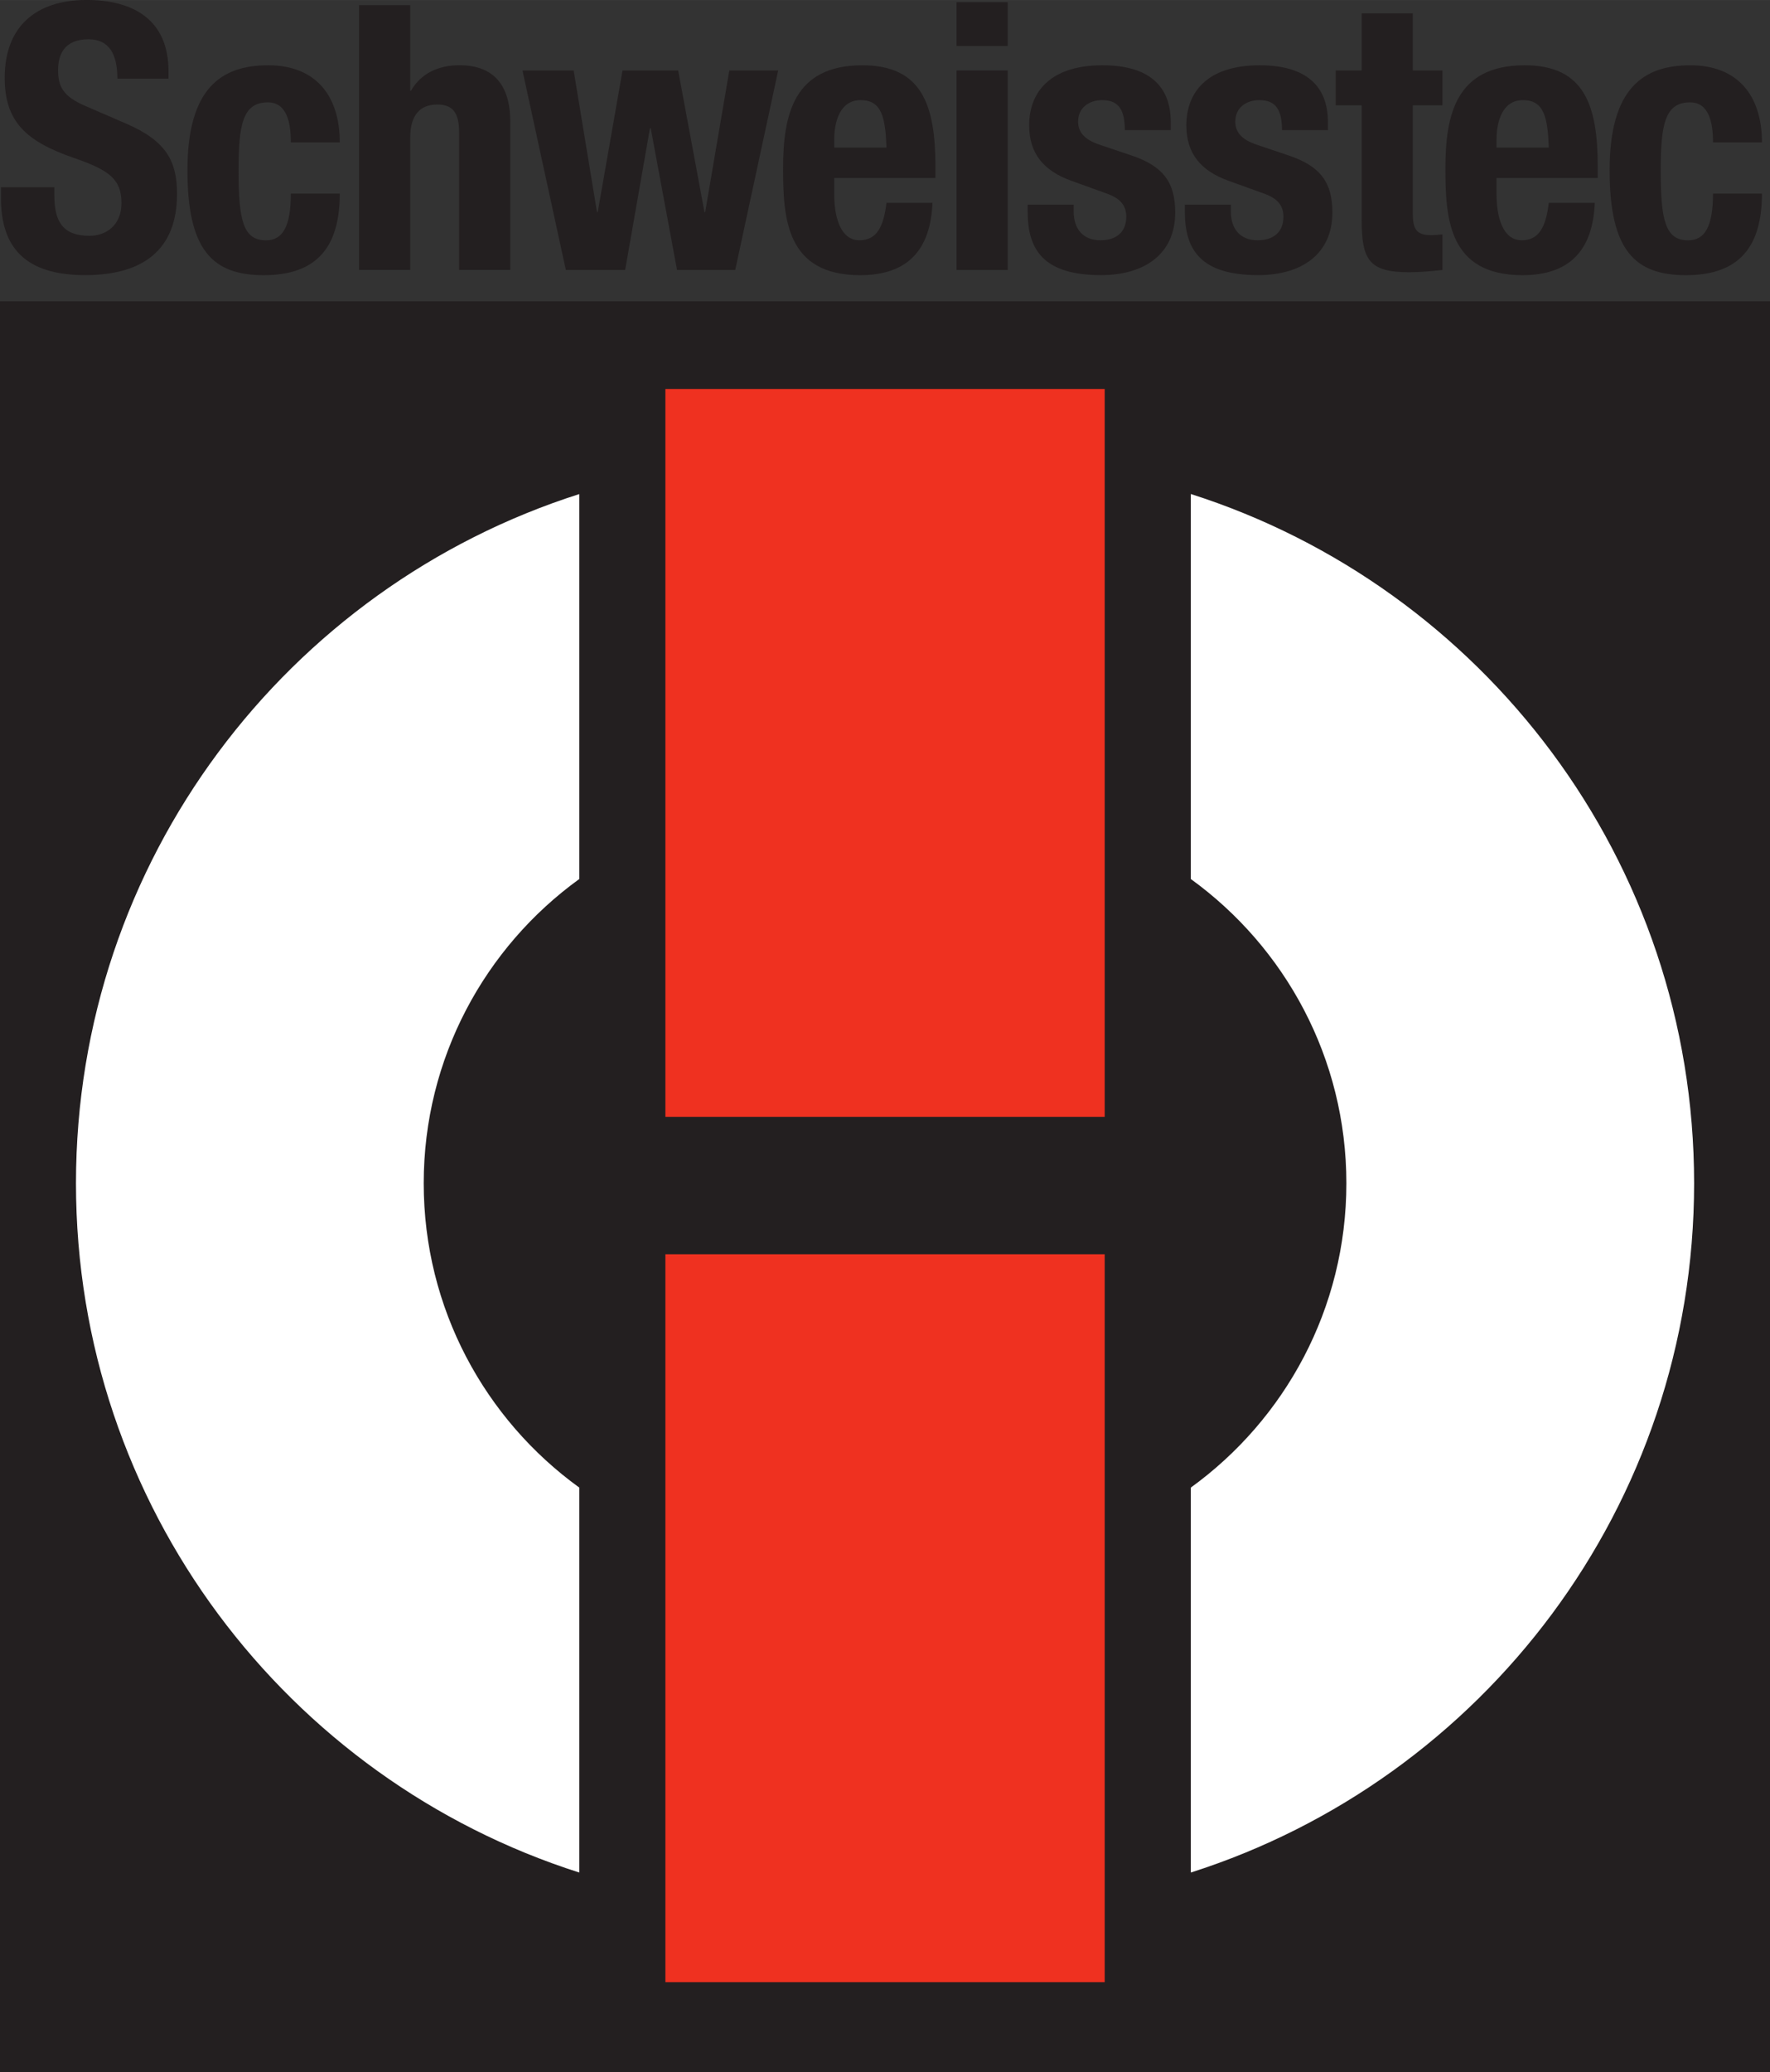
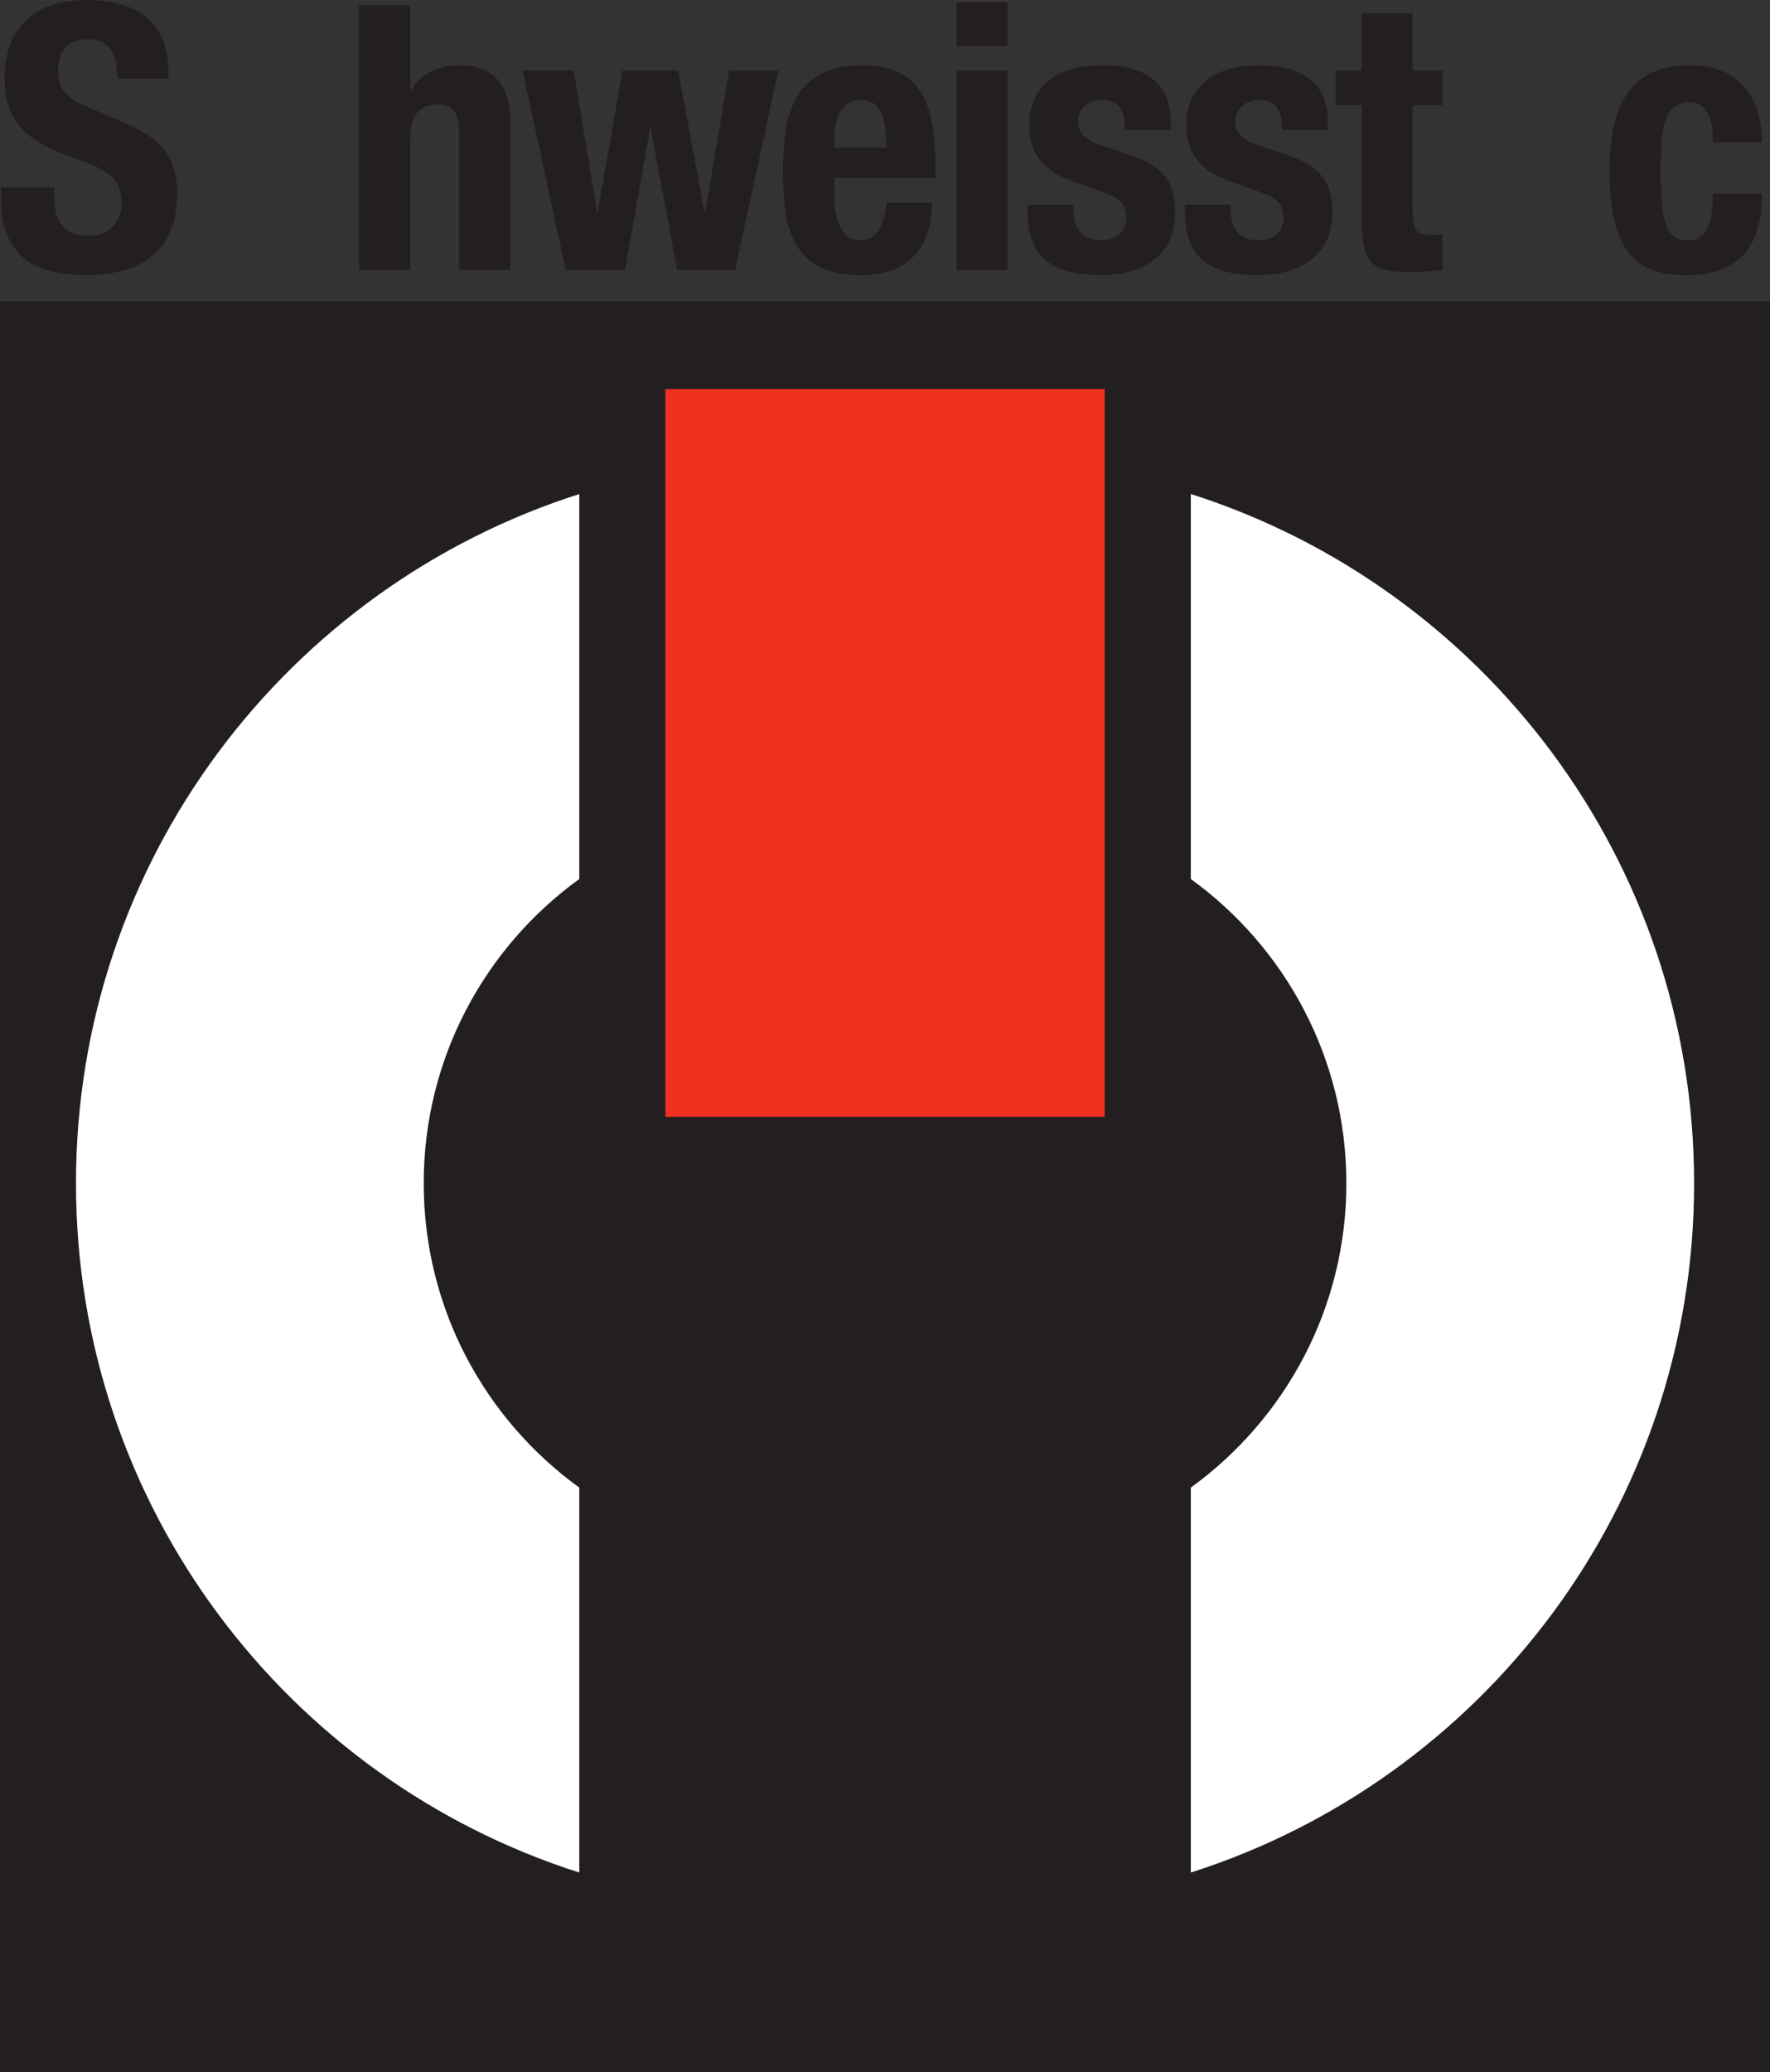
<svg xmlns="http://www.w3.org/2000/svg" version="1.1" id="svg2" viewBox="0 0 39.696 46.449" height="13.109mm" width="11.203mm">
  <rect x="0" y="0" width="39.696" height="46.449" fill="#333333" stroke="none" />
  <defs id="defs4">
    <clipPath id="clipPath4212" clipPathUnits="userSpaceOnUse">
      <path id="path4214" d="m 325.729,406.652 31.757,0 0,44.46 -31.757,0 0,-44.46 z" />
    </clipPath>
    <clipPath id="clipPath836" clipPathUnits="userSpaceOnUse">
      <path id="path838" d="m 40.847,343.703 31.757,0 0,44.46 -31.757,0 0,-44.46 z" />
    </clipPath>
    <clipPath id="clipPath4272" clipPathUnits="userSpaceOnUse">
      <path id="path4274" d="m 325.729,344.455 31.757,0 0,44.461 -31.757,0 0,-44.461 z" />
    </clipPath>
  </defs>
  <g transform="translate(387,-79.062)" id="layer1">
    <path id="path4266" style="fill:#231f20;fill-opacity:1;fill-rule:nonzero;stroke:none" d="m -387,125.511 39.696,0 0,-39.696 -39.696,0 0,39.696 z" />
    <g id="g4268" transform="matrix(1.25,0,0,-1.25,-794.161,556.08)">
      <g clip-path="url(#clipPath4272)" id="g4270">
        <g transform="translate(336.122,354.939)" id="g4276">
          <path id="path4278" style="fill:#ffffff;fill-opacity:1;fill-rule:nonzero;stroke:none" d="m 0,0 0,-6.903 c -5.237,1.668 -9.03,6.57 -9.03,12.36 0,5.789 3.793,10.691 9.03,12.359 L 0,10.913 C -1.691,9.69 -2.791,7.702 -2.791,5.457 -2.791,3.211 -1.691,1.223 0,0" />
        </g>
        <g transform="translate(356.124,360.396)" id="g4280">
          <path id="path4282" style="fill:#ffffff;fill-opacity:1;fill-rule:nonzero;stroke:none" d="m 0,0 c 0,5.789 -3.794,10.691 -9.03,12.36 l 0,-6.904 C -7.34,4.233 -6.239,2.246 -6.239,0 c 0,-2.246 -1.101,-4.234 -2.791,-5.457 l 0,-6.903 C -3.794,-10.692 0,-5.79 0,0" />
        </g>
        <g transform="translate(337.667,374.639)" id="g4284">
          <path id="path4286" style="fill:#ef3120;fill-opacity:1;fill-rule:nonzero;stroke:none" d="m 0,0 0,-1.884 0,-6.903 0,-4.266 7.882,0 0,4.266 0,6.903 L 7.882,0 0,0 Z" />
        </g>
        <g transform="translate(337.667,359.123)" id="g4288">
-           <path id="path4290" style="fill:#ef3120;fill-opacity:1;fill-rule:nonzero;stroke:none" d="m 0,0 0,-4.184 0,-6.903 0,-1.966 7.882,0 0,1.966 0,6.903 L 7.882,0 0,0 Z" />
-         </g>
+           </g>
        <g transform="translate(326.704,378.257)" id="g4292">
          <path id="path4294" style="fill:#231f20;fill-opacity:1;fill-rule:nonzero;stroke:none" d="m 0,0 0,-0.14 c 0,-0.445 0.126,-0.731 0.632,-0.731 0.292,0 0.572,0.186 0.572,0.585 0,0.432 -0.22,0.592 -0.852,0.811 -0.851,0.293 -1.243,0.645 -1.243,1.437 0,0.924 0.565,1.396 1.47,1.396 0.851,0 1.469,-0.365 1.469,-1.277 l 0,-0.133 -0.917,0 c 0,0.446 -0.153,0.705 -0.519,0.705 -0.432,0 -0.545,-0.272 -0.545,-0.552 0,-0.292 0.086,-0.472 0.492,-0.645 L 1.297,1.137 C 2.015,0.825 2.201,0.459 2.201,-0.12 c 0,-1.004 -0.612,-1.456 -1.649,-1.456 -1.084,0 -1.51,0.505 -1.51,1.383 L -0.958,0 0,0 Z" />
        </g>
        <g transform="translate(330.947,379.061)" id="g4296">
-           <path id="path4298" style="fill:#231f20;fill-opacity:1;fill-rule:nonzero;stroke:none" d="m 0,0 c 0,0.346 -0.067,0.718 -0.412,0.718 -0.453,0 -0.526,-0.399 -0.526,-1.223 0,-0.885 0.08,-1.251 0.492,-1.251 0.306,0 0.446,0.26 0.446,0.838 l 0.878,0 c 0,-0.937 -0.393,-1.463 -1.363,-1.463 -0.918,0 -1.37,0.446 -1.37,1.882 0,1.47 0.605,1.882 1.449,1.882 C 0.439,1.383 0.878,0.845 0.878,0 L 0,0 Z" />
-         </g>
+           </g>
        <g transform="translate(332.171,381.522)" id="g4300">
          <path id="path4302" style="fill:#231f20;fill-opacity:1;fill-rule:nonzero;stroke:none" d="m 0,0 0.918,0 0,-1.536 0.013,0 c 0.173,0.306 0.485,0.459 0.871,0.459 0.572,0 0.911,-0.313 0.911,-1.018 l 0,-2.653 -0.918,0 0,2.467 c 0,0.359 -0.119,0.499 -0.392,0.499 -0.312,0 -0.485,-0.193 -0.485,-0.592 l 0,-2.374 L 0,-4.748 0,0 Z" />
        </g>
        <g transform="translate(335.103,380.351)" id="g4304">
          <path id="path4306" style="fill:#231f20;fill-opacity:1;fill-rule:nonzero;stroke:none" d="m 0,0 0.918,0 0.419,-2.54 0.013,0 0.445,2.54 0.998,0 0.472,-2.54 0.013,0 0.433,2.54 0.877,0 -0.771,-3.578 -1.044,0 -0.472,2.541 -0.014,0 -0.445,-2.541 -1.064,0 L 0,0 Z" />
        </g>
        <g transform="translate(341.634,378.968)" id="g4308">
          <path id="path4310" style="fill:#231f20;fill-opacity:1;fill-rule:nonzero;stroke:none" d="m 0,0 c -0.02,0.545 -0.086,0.851 -0.465,0.851 -0.366,0 -0.473,-0.379 -0.473,-0.711 L -0.938,0 0,0 Z m -0.938,-0.545 0,-0.286 c 0,-0.419 0.113,-0.831 0.453,-0.831 0.305,0 0.432,0.232 0.485,0.671 l 0.825,0 c -0.034,-0.831 -0.433,-1.297 -1.297,-1.297 -1.33,0 -1.383,1.025 -1.383,1.916 0,0.957 0.186,1.848 1.423,1.848 1.07,0 1.31,-0.718 1.31,-1.815 l 0,-0.206 -1.816,0 z" />
        </g>
        <path id="path4312" style="fill:#231f20;fill-opacity:1;fill-rule:nonzero;stroke:none" d="m 342.891,380.351 0.918,0 0,-3.578 -0.918,0 0,3.578 z m 0,1.224 0.918,0 0,-0.785 -0.918,0 0,0.785 z" />
        <g transform="translate(344.992,377.944)" id="g4314">
          <path id="path4316" style="fill:#231f20;fill-opacity:1;fill-rule:nonzero;stroke:none" d="m 0,0 0,-0.12 c 0,-0.312 0.166,-0.518 0.479,-0.518 0.279,0 0.465,0.139 0.465,0.425 0,0.233 -0.153,0.339 -0.332,0.406 l -0.645,0.233 c -0.506,0.179 -0.765,0.492 -0.765,0.997 0,0.592 0.372,1.077 1.317,1.077 0.831,0 1.223,-0.372 1.223,-1.017 l 0,-0.146 -0.824,0 C 0.918,1.696 0.811,1.875 0.512,1.875 0.279,1.875 0.08,1.742 0.08,1.49 0.08,1.317 0.173,1.17 0.479,1.071 L 1.031,0.885 C 1.609,0.692 1.822,0.399 1.822,-0.14 c 0,-0.751 -0.559,-1.123 -1.33,-1.123 -1.031,0 -1.317,0.452 -1.317,1.137 L -0.825,0 0,0 Z" />
        </g>
        <g transform="translate(347.812,377.944)" id="g4318">
          <path id="path4320" style="fill:#231f20;fill-opacity:1;fill-rule:nonzero;stroke:none" d="m 0,0 0,-0.12 c 0,-0.312 0.166,-0.518 0.479,-0.518 0.279,0 0.465,0.139 0.465,0.425 0,0.233 -0.153,0.339 -0.332,0.406 l -0.645,0.233 c -0.506,0.179 -0.765,0.492 -0.765,0.997 0,0.592 0.372,1.077 1.317,1.077 0.831,0 1.223,-0.372 1.223,-1.017 l 0,-0.146 -0.824,0 C 0.918,1.696 0.811,1.875 0.512,1.875 0.279,1.875 0.08,1.742 0.08,1.49 0.08,1.317 0.173,1.17 0.479,1.071 L 1.031,0.885 C 1.609,0.692 1.822,0.399 1.822,-0.14 c 0,-0.751 -0.559,-1.123 -1.33,-1.123 -1.031,0 -1.317,0.452 -1.317,1.137 L -0.825,0 0,0 Z" />
        </g>
        <g transform="translate(350.159,381.375)" id="g4322">
          <path id="path4324" style="fill:#231f20;fill-opacity:1;fill-rule:nonzero;stroke:none" d="m 0,0 0.918,0 0,-1.024 0.532,0 0,-0.625 -0.532,0 0,-1.935 c 0,-0.28 0.06,-0.393 0.326,-0.393 0.073,0 0.146,0.007 0.206,0.014 l 0,-0.639 C 1.25,-4.622 1.064,-4.642 0.851,-4.642 0.133,-4.642 0,-4.422 0,-3.697 l 0,2.048 -0.465,0 0,0.625 0.465,0 L 0,0 Z" />
        </g>
        <g transform="translate(353.517,378.968)" id="g4326">
-           <path id="path4328" style="fill:#231f20;fill-opacity:1;fill-rule:nonzero;stroke:none" d="m 0,0 c -0.02,0.545 -0.086,0.851 -0.465,0.851 -0.366,0 -0.473,-0.379 -0.473,-0.711 L -0.938,0 0,0 Z m -0.938,-0.545 0,-0.286 c 0,-0.419 0.113,-0.831 0.453,-0.831 0.305,0 0.432,0.232 0.485,0.671 l 0.825,0 c -0.034,-0.831 -0.433,-1.297 -1.297,-1.297 -1.33,0 -1.383,1.025 -1.383,1.916 0,0.957 0.186,1.848 1.423,1.848 1.07,0 1.31,-0.718 1.31,-1.815 l 0,-0.206 -1.816,0 z" />
-         </g>
+           </g>
        <g transform="translate(356.463,379.061)" id="g4330">
          <path id="path4332" style="fill:#231f20;fill-opacity:1;fill-rule:nonzero;stroke:none" d="m 0,0 c 0,0.346 -0.067,0.718 -0.412,0.718 -0.452,0 -0.526,-0.399 -0.526,-1.223 0,-0.885 0.08,-1.251 0.492,-1.251 0.306,0 0.446,0.26 0.446,0.838 l 0.878,0 c 0,-0.937 -0.393,-1.463 -1.363,-1.463 -0.918,0 -1.37,0.446 -1.37,1.882 0,1.47 0.605,1.882 1.449,1.882 C 0.439,1.383 0.878,0.845 0.878,0 L 0,0 Z" />
        </g>
      </g>
    </g>
  </g>
</svg>